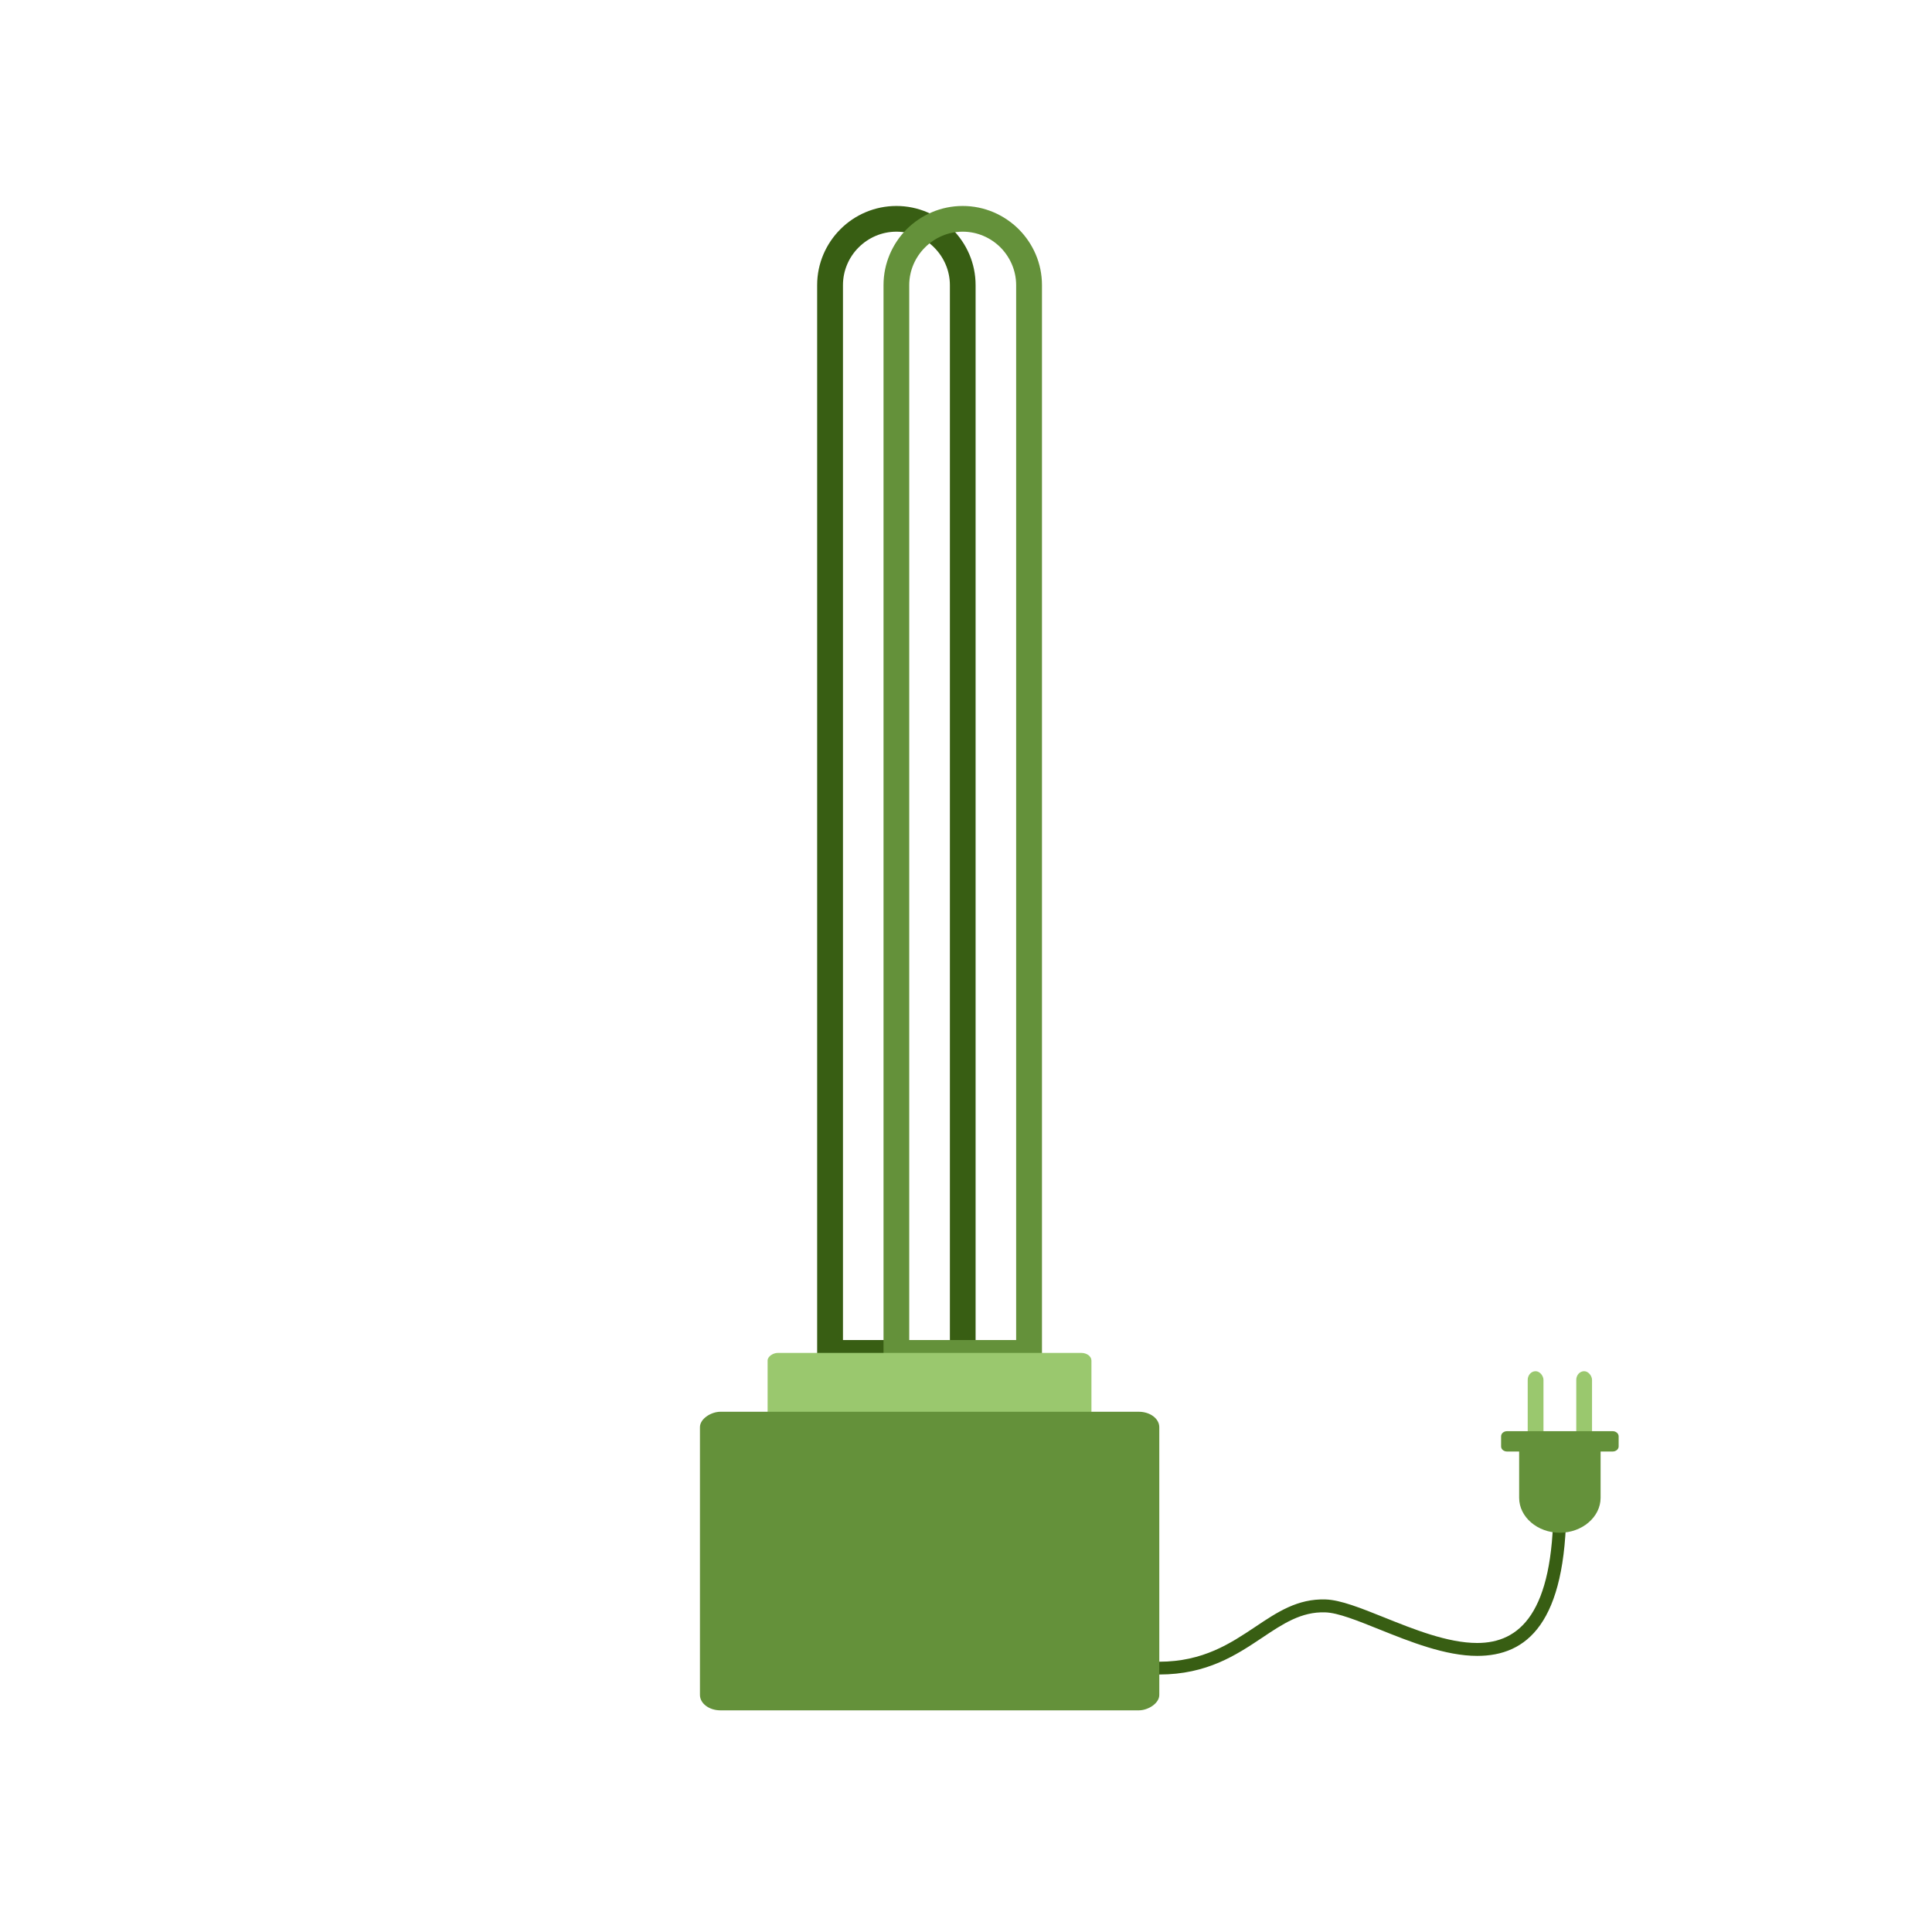
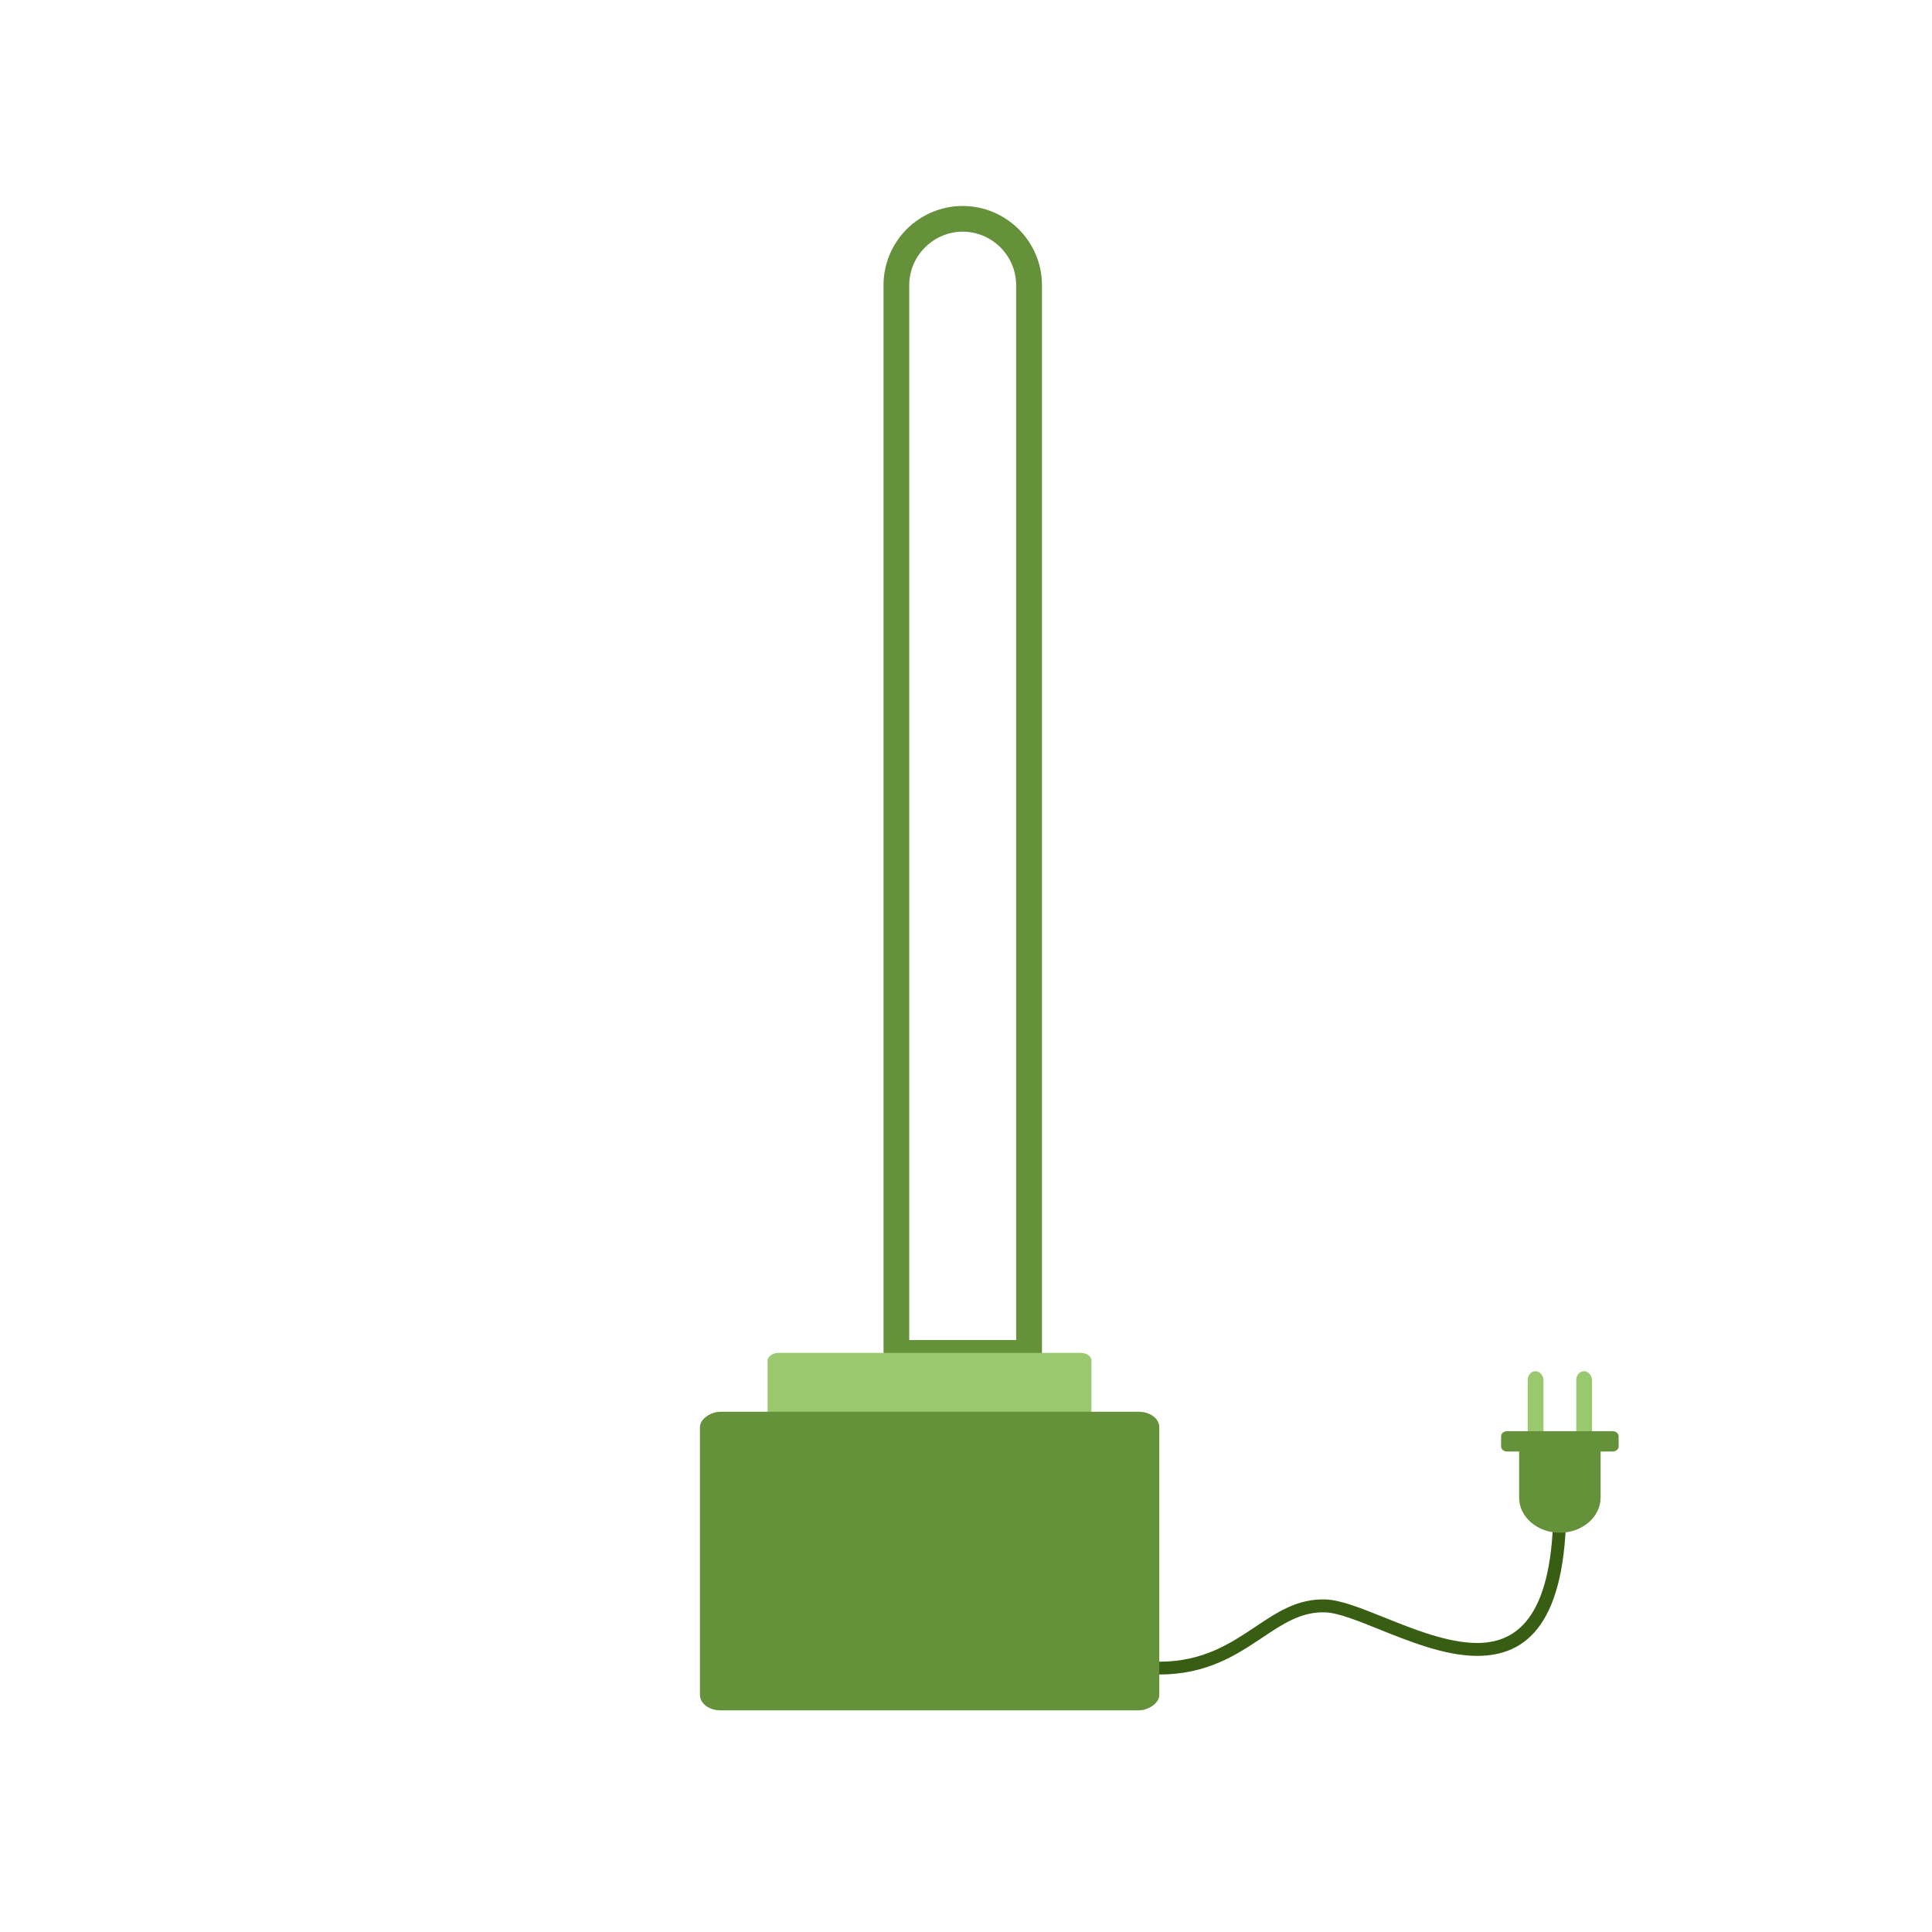
<svg xmlns="http://www.w3.org/2000/svg" xml:space="preserve" width="300px" height="300px" style="shape-rendering:geometricPrecision; text-rendering:geometricPrecision; image-rendering:optimizeQuality; fill-rule:evenodd; clip-rule:evenodd" viewBox="0 0 16.912 16.912">
  <defs>
    <style type="text/css">  .fil0 {fill:none} .fil4 {fill:#64913A} .fil3 {fill:#9AC86E} .fil1 {fill:#385E13;fill-rule:nonzero} .fil2 {fill:#64913A;fill-rule:nonzero}  </style>
  </defs>
  <g id="Слой_x0020_1">
    <g id="_1744192750240">
      <rect class="fil0" width="16.912" height="16.912" />
      <g>
-         <path class="fil1" d="M8.315 11.73l0 -9.234c0,-0.128 -0.053,-0.245 -0.138,-0.33 -0.085,-0.085 -0.202,-0.138 -0.33,-0.138 -0.129,0 -0.246,0.053 -0.331,0.138 -0.085,0.085 -0.137,0.202 -0.137,0.33l0 9.234 0.936 0zm0.225 -9.234l0 9.347c0,0.062 -0.05,0.113 -0.113,0.113l-1.161 0c-0.062,0 -0.113,-0.051 -0.113,-0.113l0 -9.347c0,-0.191 0.078,-0.364 0.204,-0.49 0.125,-0.125 0.299,-0.203 0.49,-0.203 0.19,0 0.364,0.078 0.489,0.203 0.126,0.126 0.204,0.299 0.204,0.49z" />
        <path class="fil2" d="M8.895 11.73l0 -9.234c0,-0.128 -0.053,-0.245 -0.137,-0.33 -0.085,-0.085 -0.202,-0.138 -0.331,-0.138 -0.128,0 -0.245,0.053 -0.33,0.138 -0.085,0.085 -0.138,0.202 -0.138,0.33l0 9.234 0.936 0zm0.226 -9.234l0 9.347c0,0.062 -0.051,0.113 -0.113,0.113l-1.161 0c-0.063,0 -0.113,-0.051 -0.113,-0.113l0 -9.347c0,-0.191 0.078,-0.364 0.203,-0.49 0.126,-0.125 0.299,-0.203 0.49,-0.203 0.191,0 0.364,0.078 0.49,0.203 0.126,0.126 0.204,0.299 0.204,0.49z" />
        <rect class="fil3" transform="matrix(3.96145E-14 1.595 -2.106 5.93083E-14 9.554 11.843)" width="0.366" height="1.346" rx="0.042" ry="0.042" />
        <g>
          <path class="fil1" d="M10.147 14.658c-0.031,0 -0.056,-0.025 -0.056,-0.056 0,-0.031 0.025,-0.056 0.056,-0.056 0.385,0 0.625,-0.161 0.841,-0.305 0.194,-0.13 0.371,-0.248 0.616,-0.24 0.131,0.004 0.31,0.076 0.512,0.157 0.259,0.104 0.557,0.224 0.815,0.224 0.369,0 0.667,-0.258 0.667,-1.208 0,-0.031 0.025,-0.057 0.056,-0.057 0.031,0 0.057,0.026 0.057,0.057 0,1.039 -0.348,1.321 -0.78,1.321 -0.279,0 -0.588,-0.124 -0.857,-0.232 -0.192,-0.077 -0.362,-0.146 -0.474,-0.149 -0.209,-0.007 -0.371,0.101 -0.55,0.221 -0.229,0.153 -0.485,0.323 -0.903,0.323z" />
          <g>
            <rect class="fil3" x="13.373" y="12.003" width="0.138" height="0.655" rx="0.069" ry="0.076" />
            <rect class="fil3" x="13.798" y="12.003" width="0.138" height="0.655" rx="0.069" ry="0.076" />
            <path class="fil4" d="M14.011 12.706l0 0.405c0,0.168 -0.161,0.306 -0.357,0.306l0 0c-0.196,0 -0.356,-0.138 -0.356,-0.306l0 -0.405 -0.106 0c-0.029,0 -0.052,-0.02 -0.052,-0.044l0 -0.089c0,-0.025 0.023,-0.045 0.052,-0.045l0.925 0c0.028,0 0.052,0.02 0.052,0.045l0 0.089c0,0.024 -0.024,0.044 -0.052,0.044l-0.106 0z" />
          </g>
        </g>
        <rect class="fil4" transform="matrix(3.41031E-14 1.406 -1.865 5.40019E-14 10.148 12.358)" width="1.859" height="2.156" rx="0.096" ry="0.096" />
      </g>
    </g>
  </g>
</svg>